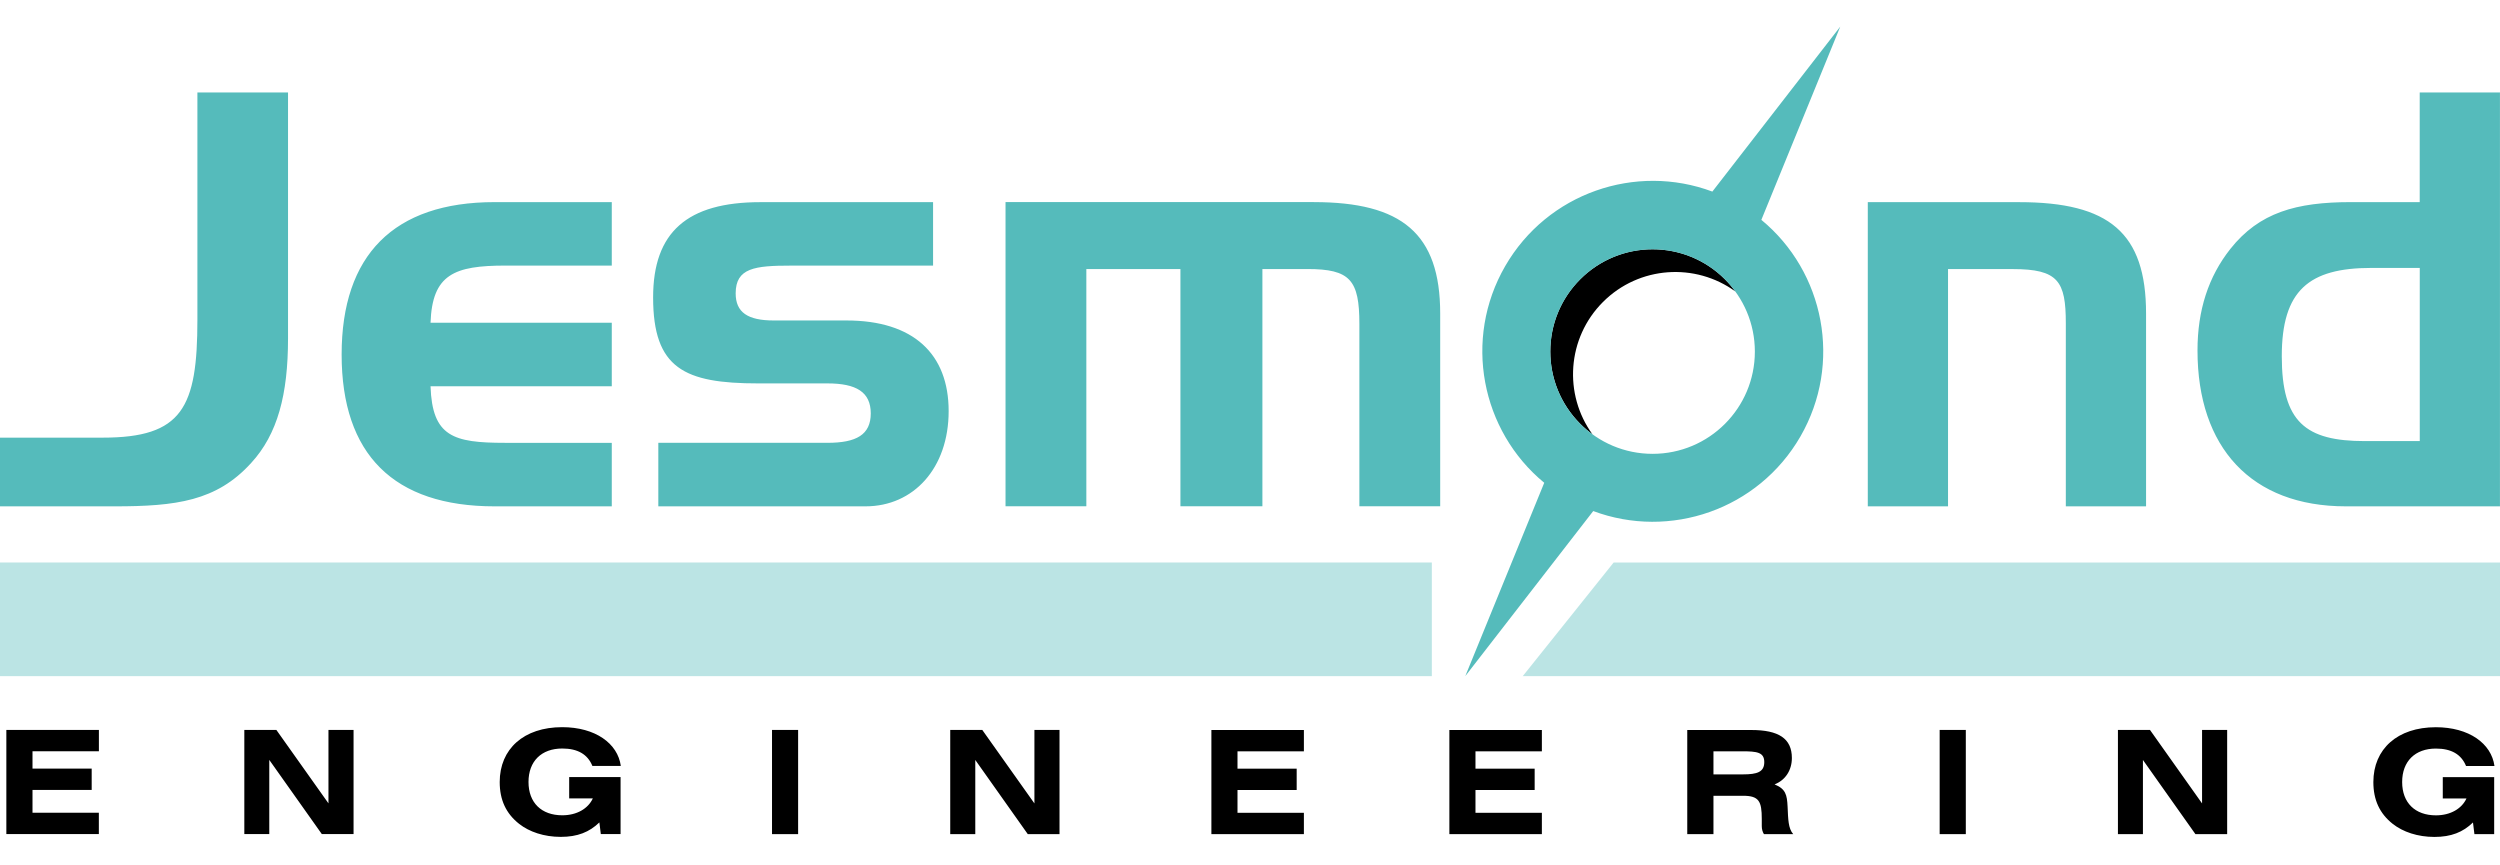
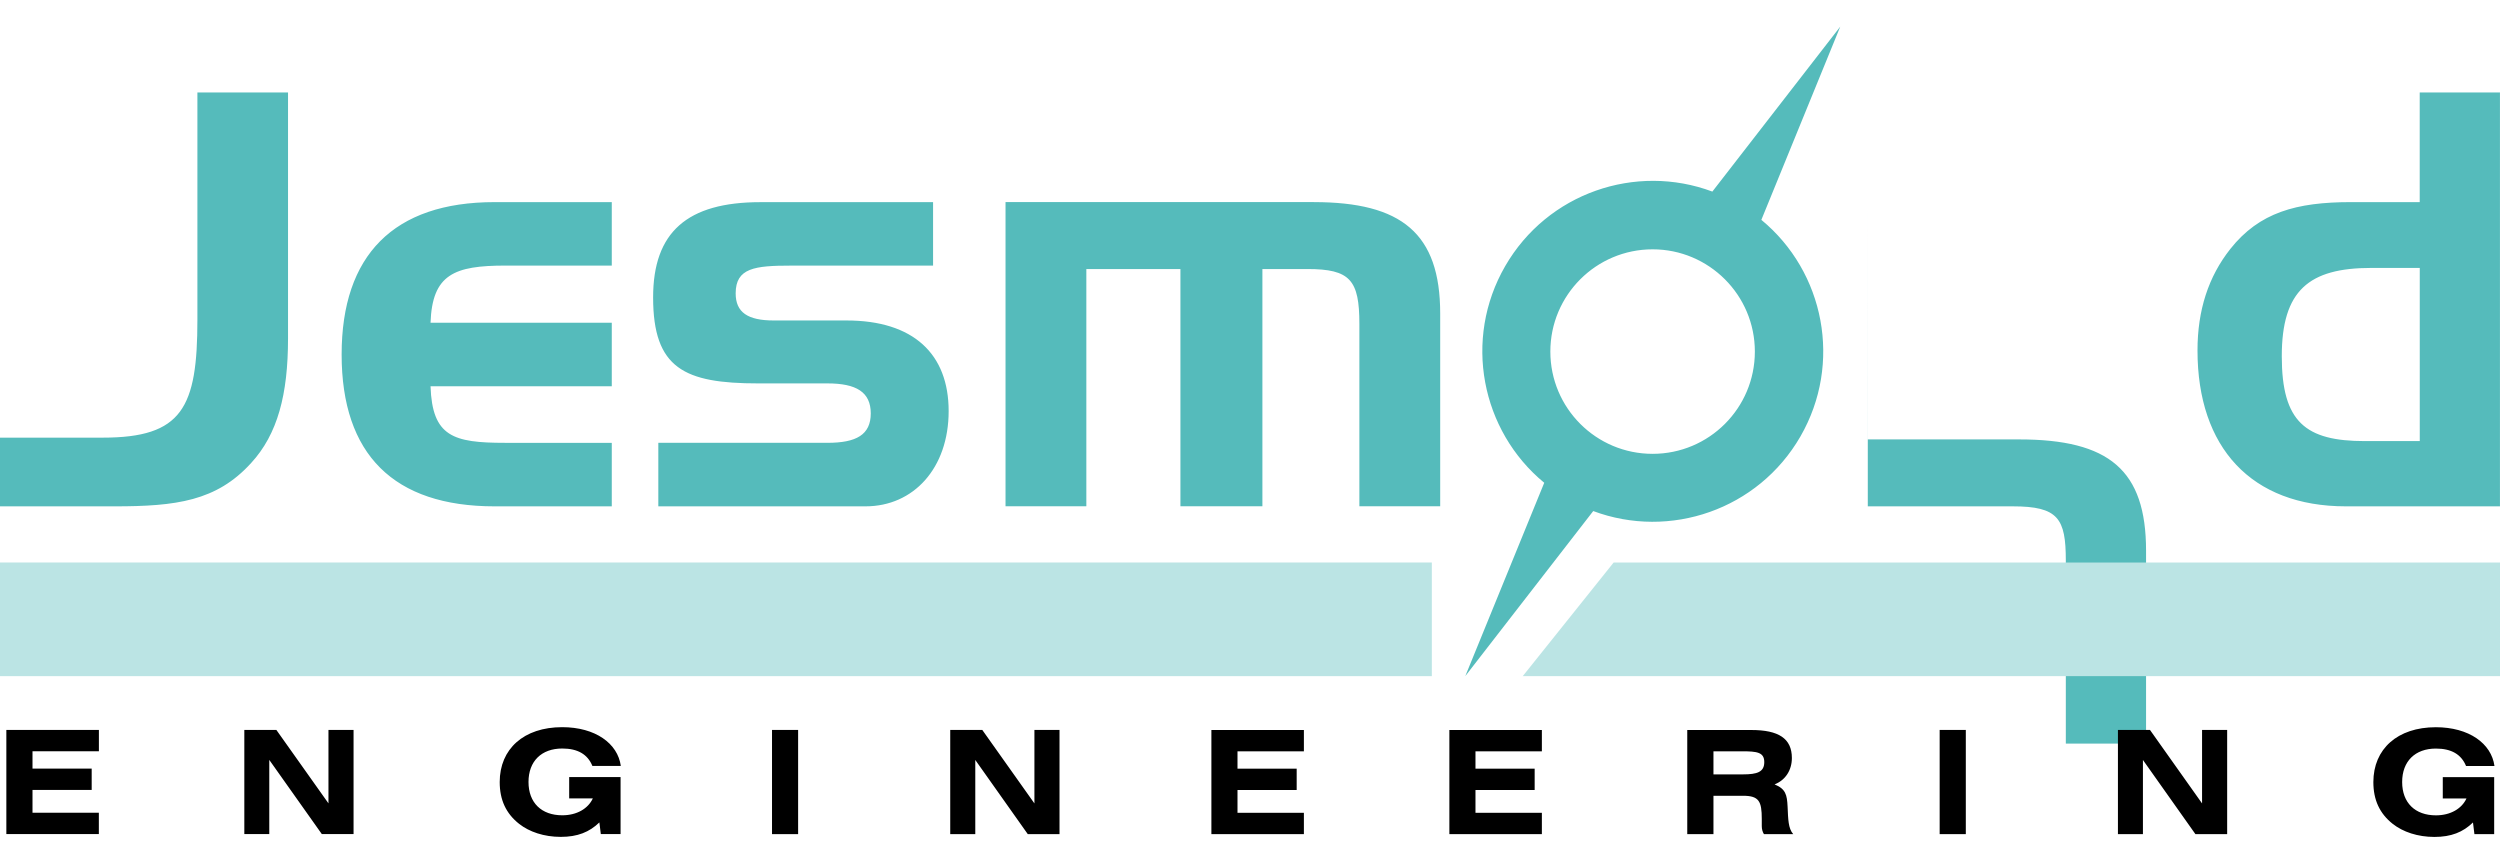
<svg xmlns="http://www.w3.org/2000/svg" viewBox="0 0 520 180">
  <defs>
    <style>.cls-1{fill:none;}.cls-2{fill:#bbe4e4;}.cls-3{fill:#5bb;}</style>
  </defs>
  <g id="base">
    <rect class="cls-1" width="520" height="180" />
  </g>
  <g id="logo">
    <g>
-       <path d="m328.69,88.16c-8.31-8.31-8.31-21.78,0-30.08,8.31-8.31,21.78-8.31,30.09,0,.8.8,1.53,1.66,2.18,2.55-8.32-6.05-20.03-5.33-27.54,2.18-7.5,7.5-8.23,19.22-2.18,27.54-.89-.65-1.74-1.37-2.55-2.18" />
-       <path class="cls-3" d="m0,91.03v14.29h23.77c12.85,0,21.25-1.08,28.46-9.01,5.52-6,7.68-14.27,7.68-25.9V19.23h-18.85v47.23c0,18.34-3.12,24.57-19.69,24.57H0Zm71.06-17.29c0-20.65,10.81-31.7,31.82-31.7h24.37v13.2h-22.09c-10.68,0-15.25,1.81-15.61,11.89h37.7v13.21h-37.7c.36,10.45,4.69,11.77,15.49,11.77h22.21v13.21h-24.37c-21.01,0-31.82-10.81-31.82-31.58m65.87,18.37v13.21h43.1c9.97,0,17.29-7.92,17.29-19.81s-7.32-18.85-21.25-18.85h-15.13c-5.4,0-7.92-1.68-7.92-5.64,0-5.28,3.96-5.77,11.52-5.77h29.54v-13.2h-35.9c-15.25,0-22.33,6.24-22.33,19.81,0,14.77,6.48,17.89,21.85,17.89h14.41c6,0,9.01,1.8,9.01,6.24s-3,6.12-9.01,6.12h-35.18Zm136.34-50.07c18.25,0,26.29,6.48,26.29,23.17v40.1h-16.81v-37.94c0-9.13-1.92-11.41-10.81-11.41h-9.36v49.35h-17.05v-49.35h-19.57v49.35h-16.81v-63.28h64.12Zm115.23,0v63.28h16.69v-49.35h13.45c9.48,0,11.05,2.52,11.05,11.29v38.06h16.69v-40.1c0-16.81-7.68-23.17-26.41-23.17h-31.46Zm114.81,13.69h-10.09c-12.97,0-18.61,4.68-18.61,18.37s4.93,17.65,17.29,17.65h11.41v-36.02Zm-15.37,49.59c-19.69,0-30.86-12.25-30.86-32.42,0-8.4,2.28-15.37,6.84-21.13,6.01-7.57,13.69-9.73,25.09-9.73h14.29v-22.81h16.69v86.09h-32.06Zm-122.93-32.19c0,11.75-9.52,21.27-21.27,21.27s-21.27-9.52-21.27-21.27,9.53-21.27,21.27-21.27,21.27,9.53,21.27,21.27m17.77-67.6l-26.61,34.32c-15.93-5.96-34.3.28-43.09,15.5-8.79,15.22-5.01,34.25,8.12,45.07l-16.42,40.21,26.61-34.33c15.94,5.96,34.3-.28,43.09-15.5,8.78-15.22,5.01-34.25-8.12-45.07l16.42-40.21Z" />
+       <path class="cls-3" d="m0,91.03v14.29h23.77c12.85,0,21.25-1.08,28.46-9.01,5.52-6,7.68-14.27,7.68-25.9V19.23h-18.85v47.23c0,18.34-3.12,24.57-19.69,24.57H0Zm71.06-17.29c0-20.65,10.81-31.7,31.82-31.7h24.37v13.2h-22.09c-10.68,0-15.25,1.81-15.61,11.89h37.7v13.21h-37.7c.36,10.45,4.69,11.77,15.49,11.77h22.21v13.21h-24.37c-21.01,0-31.82-10.81-31.82-31.58m65.87,18.37v13.21h43.1c9.97,0,17.29-7.92,17.29-19.81s-7.32-18.85-21.25-18.85h-15.13c-5.4,0-7.92-1.68-7.92-5.64,0-5.28,3.96-5.77,11.52-5.77h29.54v-13.2h-35.9c-15.25,0-22.33,6.24-22.33,19.81,0,14.77,6.48,17.89,21.85,17.89h14.41c6,0,9.01,1.8,9.01,6.24s-3,6.12-9.01,6.12h-35.18Zm136.34-50.07c18.25,0,26.29,6.48,26.29,23.17v40.1h-16.81v-37.94c0-9.13-1.92-11.41-10.81-11.41h-9.36v49.35h-17.05v-49.35h-19.57v49.35h-16.81v-63.28h64.12Zm115.23,0v63.28h16.69h13.45c9.48,0,11.05,2.52,11.05,11.29v38.06h16.69v-40.1c0-16.81-7.68-23.17-26.41-23.17h-31.46Zm114.81,13.69h-10.09c-12.97,0-18.61,4.68-18.61,18.37s4.93,17.65,17.29,17.65h11.41v-36.02Zm-15.37,49.59c-19.69,0-30.86-12.25-30.86-32.42,0-8.4,2.28-15.37,6.84-21.13,6.01-7.57,13.69-9.73,25.09-9.73h14.29v-22.81h16.69v86.09h-32.06Zm-122.93-32.19c0,11.75-9.52,21.27-21.27,21.27s-21.27-9.52-21.27-21.27,9.53-21.27,21.27-21.27,21.27,9.53,21.27,21.27m17.77-67.6l-26.61,34.32c-15.93-5.96-34.3.28-43.09,15.5-8.79,15.22-5.01,34.25,8.12,45.07l-16.42,40.21,26.61-34.33c15.94,5.96,34.3-.28,43.09-15.5,8.78-15.22,5.01-34.25-8.12-45.07l16.42-40.21Z" />
      <rect class="cls-2" y="117" width="297.82" height="23.64" />
      <polygon class="cls-2" points="335.64 117 520 117 520 140.64 316.73 140.64 335.64 117" />
      <path d="m1.32,173.49h19.24v-4.44H6.76v-4.74h12.31v-4.44H6.76v-3.6h13.81v-4.44H1.32v21.67Zm49.5,0h5.19v-15.43l10.93,15.43h6.6v-21.67h-5.22v15.28l-10.84-15.28h-6.66v21.67Zm73.85-2.43l.3,2.43h4.11v-11.86h-10.69v4.44h4.92c-.99,2.13-3.33,3.51-6.36,3.51-4.32,0-7.02-2.61-7.02-6.93s2.7-6.96,7.02-6.96c3.21,0,5.28,1.2,6.27,3.63h5.91c-.63-4.69-5.31-8.07-12.19-8.07-7.99,0-13,4.53-13,11.41,0,3.69,1.29,6.54,4.05,8.71,2.1,1.65,5.16,2.7,8.65,2.7s5.94-.99,8.02-3m35.92,2.43h5.43v-21.67h-5.43v21.67Zm37.08,0h5.2v-15.43l10.92,15.43h6.6v-21.67h-5.22v15.28l-10.84-15.28h-6.67v21.67Zm54.31,0h19.24v-4.44h-13.81v-4.74h12.31v-4.44h-12.31v-3.6h13.81v-4.44h-19.24v21.67Zm49.5,0h19.24v-4.44h-13.81v-4.74h12.31v-4.44h-12.31v-3.6h13.81v-4.44h-19.24v21.67Zm49.5,0h5.43v-7.98h6.15c3.33,0,3.9,1.14,3.9,4.83v1.47c0,.63.15,1.2.45,1.68h6.09c-1.05-1.2-1.05-3.12-1.17-5.73-.12-2.46-.39-3.67-2.71-4.62,2.25-.87,3.6-2.94,3.6-5.49,0-4.08-2.79-5.82-8.43-5.82h-13.33v21.67Zm5.43-12.43v-4.8h5.92c3.12,0,4.65.18,4.65,2.25s-1.5,2.55-4.42,2.55h-6.15Zm47.05,12.43h5.44v-21.67h-5.44v21.67Zm37.08,0h5.2v-15.43l10.92,15.43h6.6v-21.67h-5.22v15.28l-10.83-15.28h-6.67v21.67Zm73.85-2.43l.3,2.43h4.11v-11.86h-10.69v4.44h4.93c-.99,2.13-3.33,3.51-6.36,3.51-4.32,0-7.02-2.61-7.02-6.93s2.7-6.96,7.02-6.96c3.21,0,5.28,1.2,6.27,3.63h5.91c-.63-4.69-5.31-8.07-12.19-8.07-7.99,0-13,4.53-13,11.41,0,3.69,1.29,6.54,4.05,8.71,2.1,1.65,5.16,2.7,8.65,2.7s5.94-.99,8.01-3" />
    </g>
  </g>
</svg>